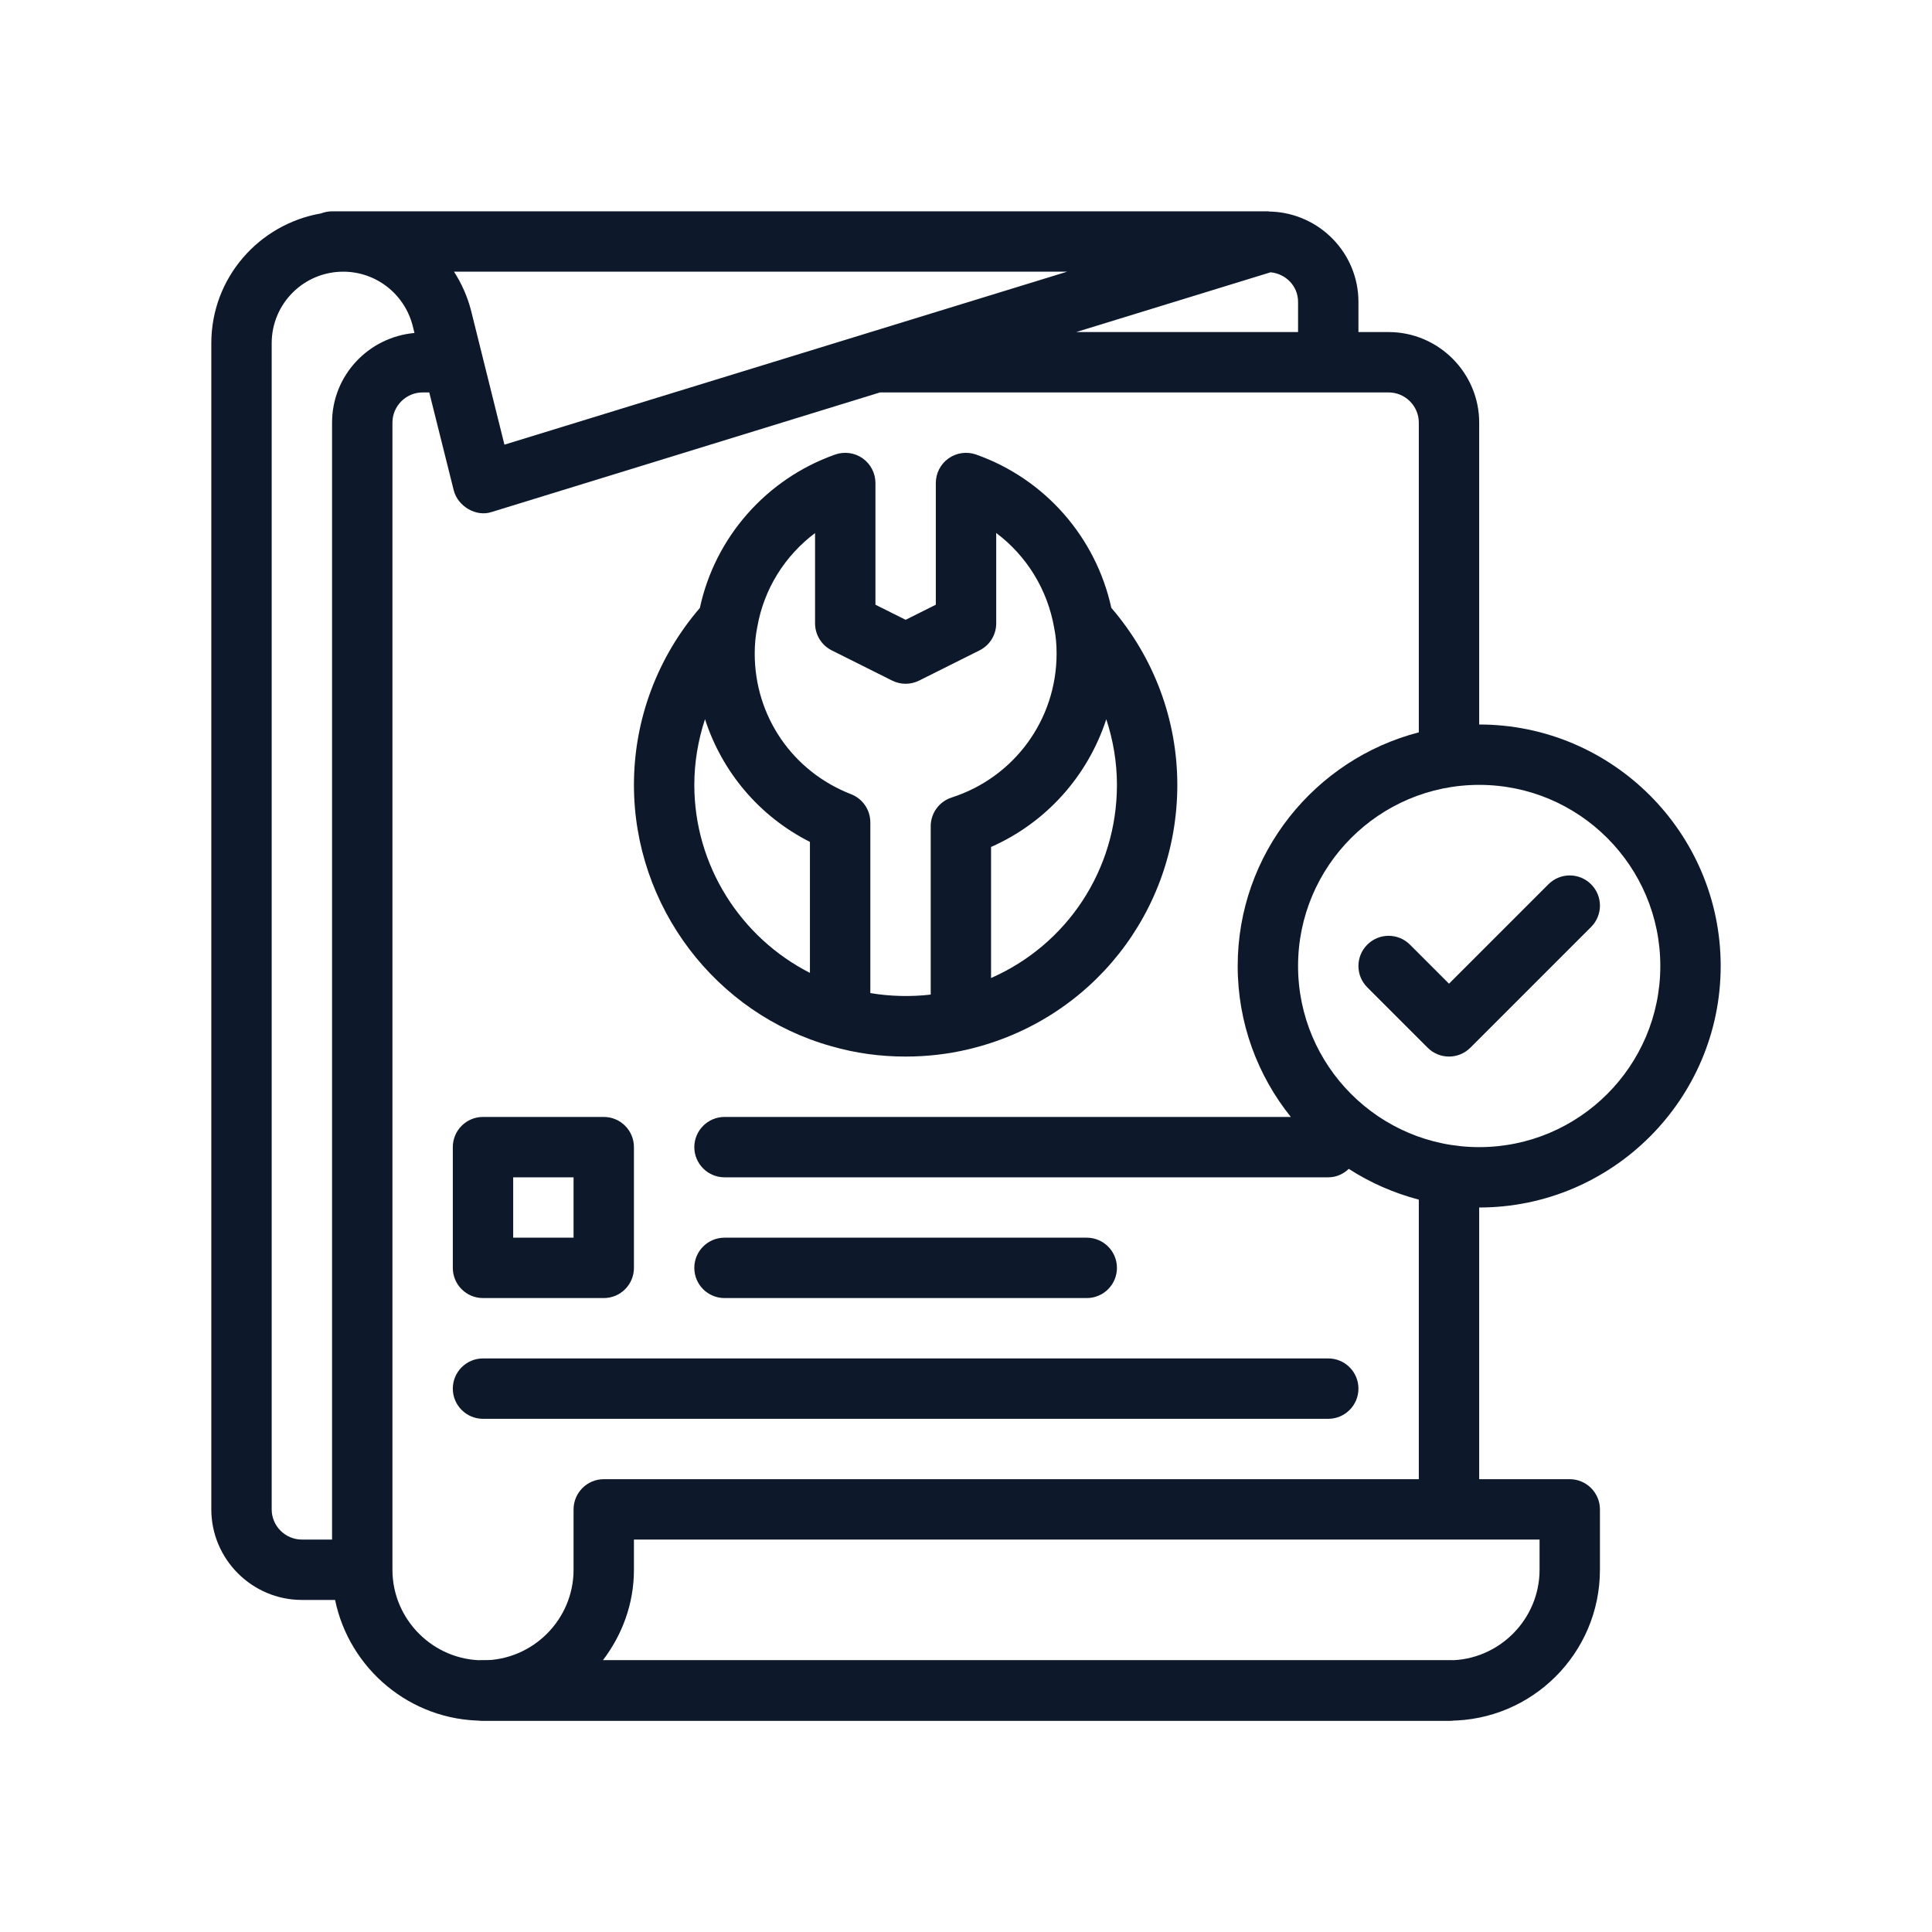
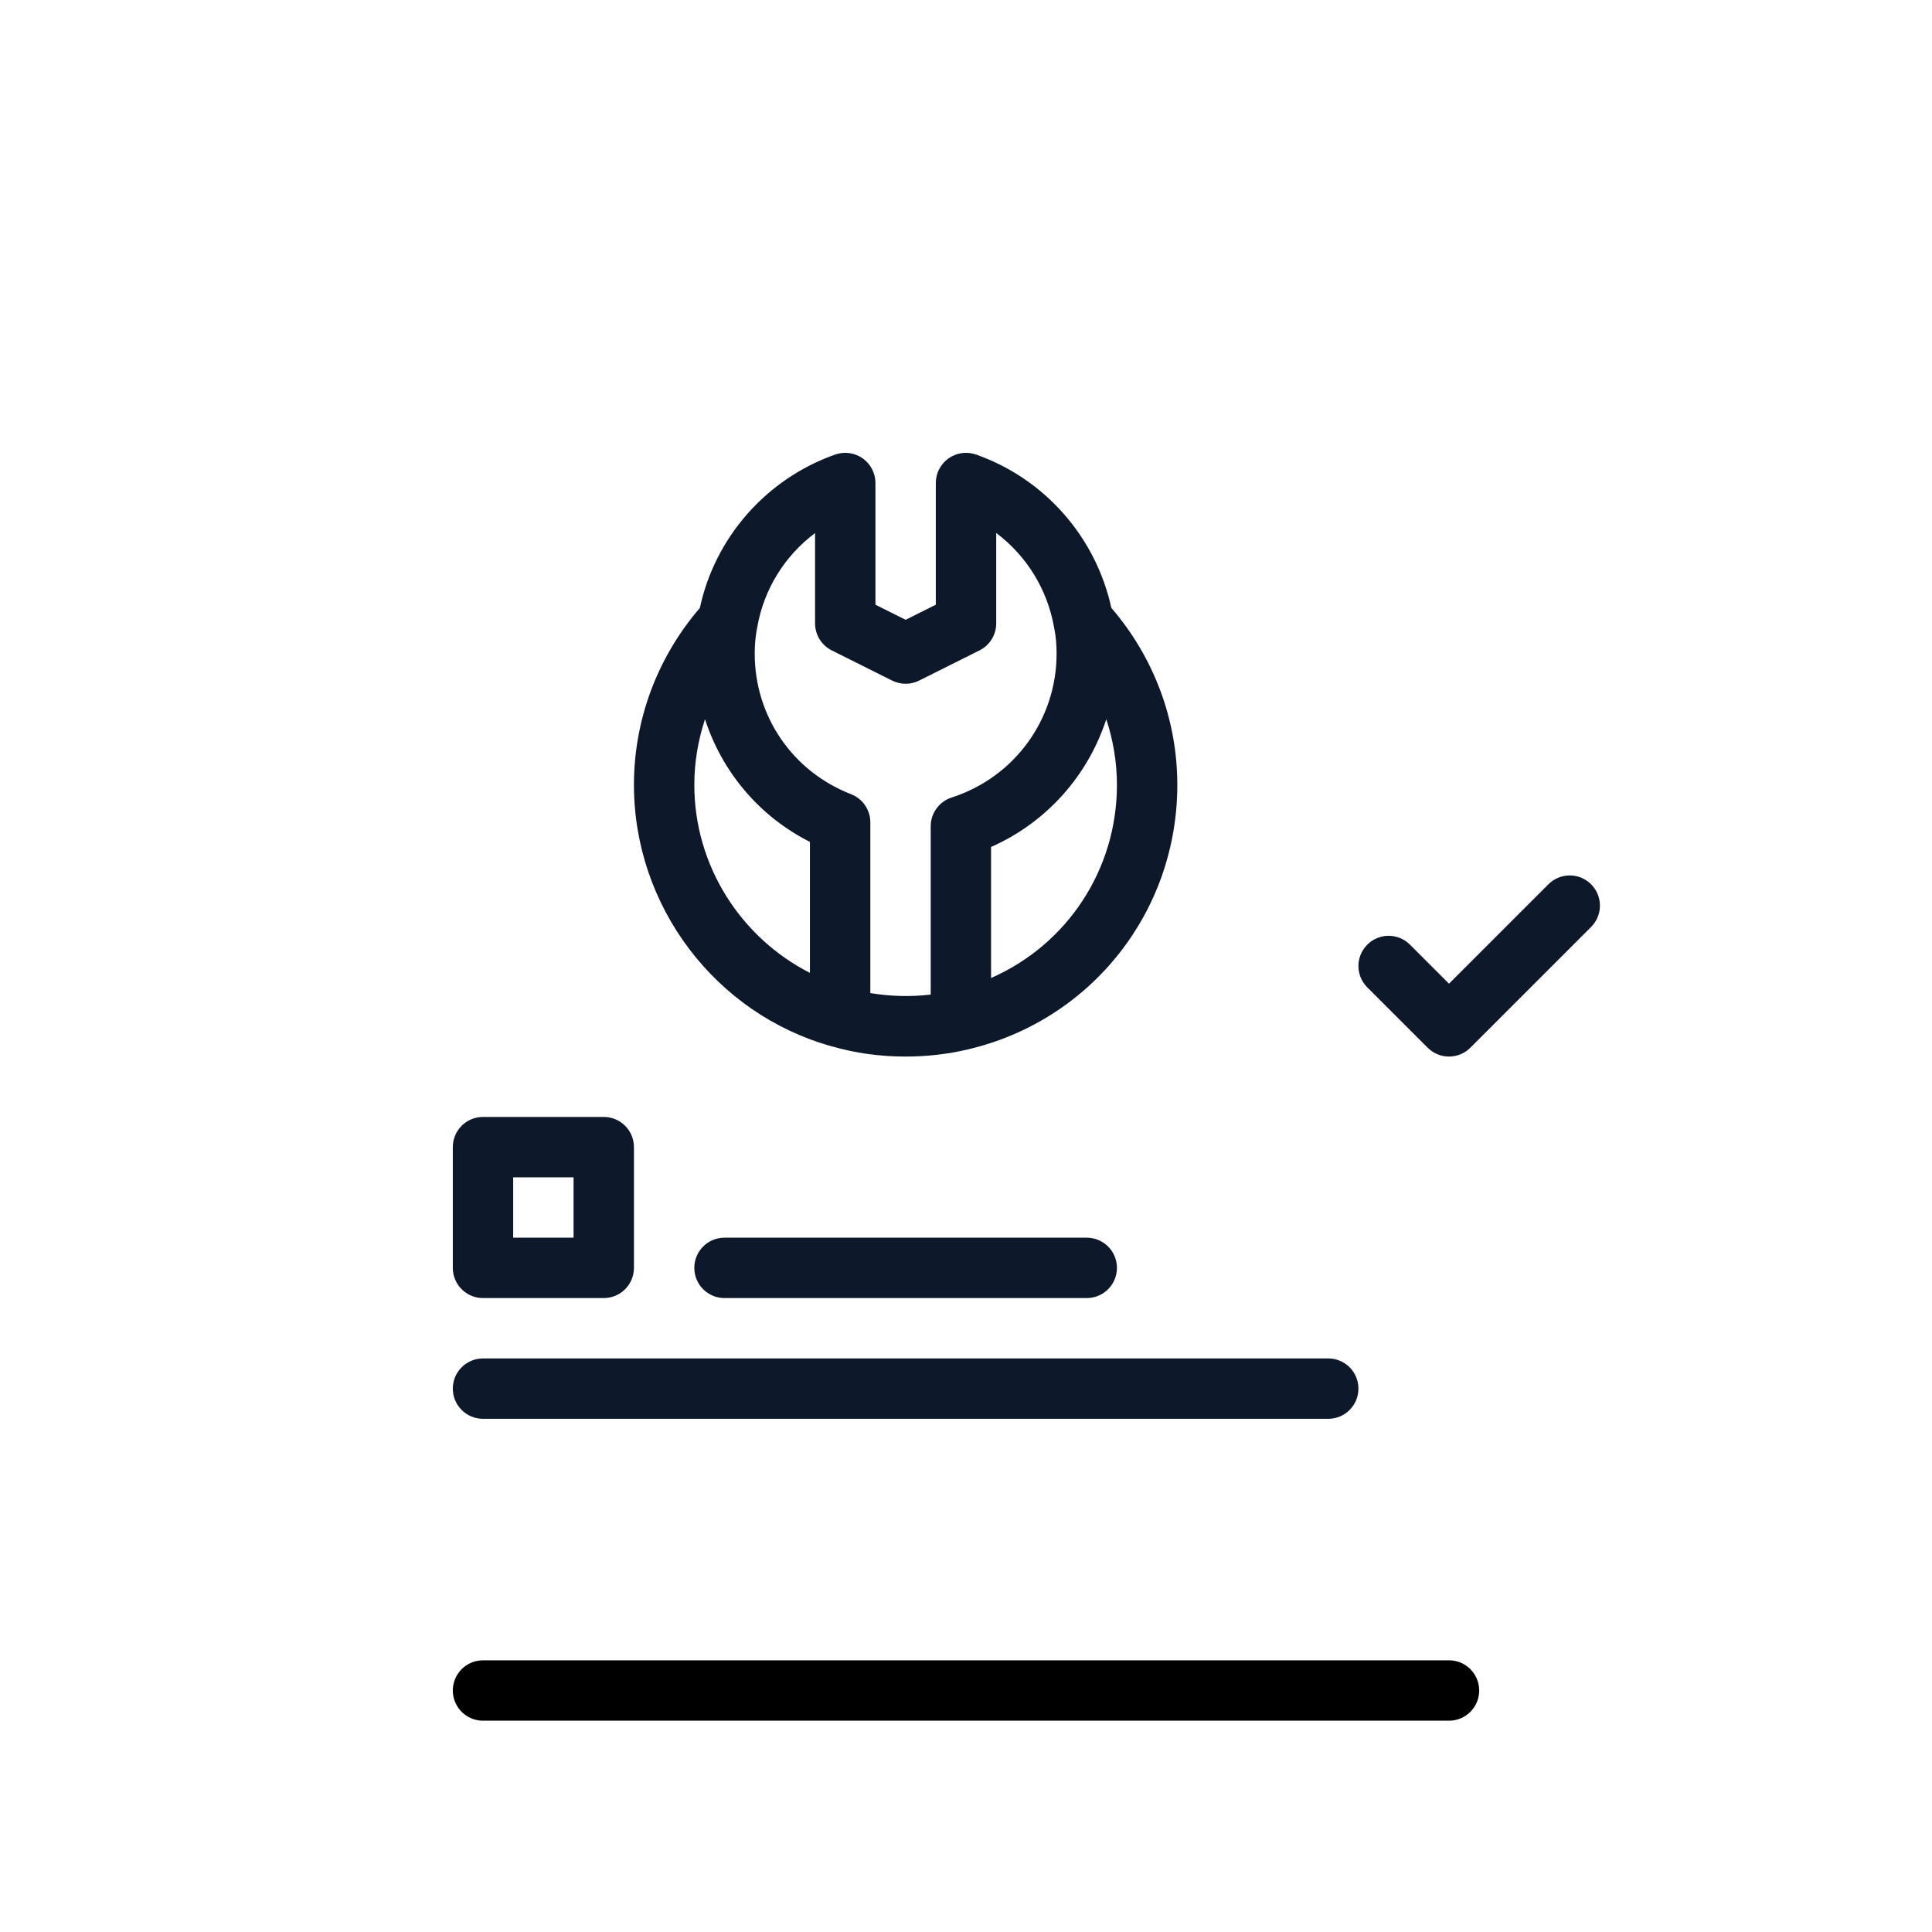
<svg xmlns="http://www.w3.org/2000/svg" width="64" height="64" viewBox="0 0 64 64">
  <path id="Path" fill="#0d192a" stroke="#000000" stroke-width="2" stroke-linecap="round" stroke-linejoin="round" d="M 48 56 L 16 56" />
  <g id="Group">
    <path id="path1" fill="#0d192a" stroke="none" d="M 27.551 34.66 C 28.327 34.886 29.151 35 30 35 C 30.704 35 31.396 34.92 32.059 34.764 C 36.146 33.806 39 30.202 39 26 C 39 23.838 38.221 21.77 36.814 20.136 C 36.302 17.797 34.617 15.864 32.333 15.057 C 32.027 14.95 31.688 14.996 31.422 15.184 C 31.157 15.372 31 15.676 31 16 L 31 20.032 L 30 20.532 L 29 20.032 L 29 16 C 29 15.676 28.842 15.371 28.578 15.184 C 28.312 14.996 27.973 14.95 27.667 15.057 C 25.373 15.867 23.682 17.813 23.184 20.139 C 21.778 21.773 21 23.84 21 26.001 C 21 30.023 23.698 33.586 27.551 34.661 Z M 23 26 C 23 25.252 23.126 24.52 23.354 23.824 C 23.92 25.57 25.147 27.039 26.83 27.889 L 26.83 32.228 C 24.527 31.055 23 28.663 23 26 Z M 32.83 32.399 L 32.83 28.057 C 34.672 27.243 36.039 25.692 36.647 23.825 C 36.875 24.521 37 25.252 37 25.999 C 37 28.826 35.336 31.297 32.83 32.398 Z M 27 17.656 L 27 20.65 C 27 21.029 27.214 21.375 27.553 21.545 L 29.553 22.545 C 29.834 22.686 30.166 22.686 30.448 22.545 L 32.448 21.545 C 32.787 21.375 33.001 21.029 33.001 20.65 L 33.001 17.656 C 34.001 18.407 34.7 19.521 34.921 20.802 C 34.975 21.061 35.001 21.339 35.001 21.651 C 35.001 23.833 33.604 25.749 31.524 26.419 C 31.11 26.553 30.831 26.938 30.831 27.371 L 30.831 32.947 C 30.168 33.024 29.486 33.007 28.831 32.897 L 28.831 27.242 C 28.831 26.83 28.578 26.459 28.193 26.309 C 26.254 25.556 25.001 23.728 25.001 21.652 C 25.001 21.34 25.027 21.062 25.086 20.772 C 25.304 19.514 26.001 18.406 27.001 17.658 Z" />
    <path id="path2" fill="#0d192a" stroke="none" d="M 16 43 L 20 43 C 20.552 43 21 42.553 21 42 L 21 38 C 21 37.447 20.552 37 20 37 L 16 37 C 15.448 37 15 37.447 15 38 L 15 42 C 15 42.553 15.448 43 16 43 Z M 17 39 L 19 39 L 19 41 L 17 41 L 17 39 Z" />
    <path id="path3" fill="#0d192a" stroke="none" d="M 24 43 L 36 43 C 36.552 43 37 42.553 37 42 C 37 41.447 36.552 41 36 41 L 24 41 C 23.448 41 23 41.447 23 42 C 23 42.553 23.448 43 24 43 Z" />
    <path id="path4" fill="#0d192a" stroke="none" d="M 44 45 L 16 45 C 15.448 45 15 45.447 15 46 C 15 46.553 15.448 47 16 47 L 44 47 C 44.552 47 45 46.553 45 46 C 45 45.447 44.552 45 44 45 Z" />
    <path id="path5" fill="#0d192a" stroke="none" d="M 46.707 31.293 C 46.316 30.902 45.684 30.902 45.293 31.293 C 44.902 31.684 44.902 32.316 45.293 32.707 L 47.293 34.707 C 47.488 34.902 47.744 35 48 35 C 48.256 35 48.512 34.902 48.707 34.707 L 52.707 30.707 C 53.098 30.316 53.098 29.684 52.707 29.293 C 52.316 28.902 51.684 28.902 51.293 29.293 L 48 32.586 L 46.707 31.293 Z" />
-     <path id="path6" fill="#0d192a" stroke="none" d="M 57 32 C 57 27.59 53.41 24 49 24 L 49 14 C 49 12.35 47.65 11 46 11 L 45 11 L 45 10 C 45 8.39 43.72 7.08 42.13 7.01 L 42.07 7.01 C 42.05 7.01 42.02 7 42 7 L 11 7 C 10.87 7 10.74 7.03 10.63 7.07 C 8.57 7.43 7 9.21 7 11.37 L 7 50 C 7 51.65 8.35 53 10 53 L 11.1 53 C 11.57 55.28 13.59 57 16 57 L 48 57 C 50.76 57 53 54.76 53 52 L 53 50 C 53 49.45 52.55 49 52 49 L 49 49 L 49 40 C 53.41 40 57 36.41 57 32 Z M 42.09 9.02 C 42.6 9.07 43 9.48 43 10 L 43 11 L 35.65 11 L 42.09 9.02 Z M 35.35 9 L 16.71 14.73 L 15.61 10.31 C 15.49 9.83 15.29 9.39 15.04 9 L 35.35 9 Z M 11 14 L 11 51 L 10 51 C 9.45 51 9 50.55 9 50 L 9 11.37 C 9 10.06 10.06 9 11.37 9 C 12.46 9 13.4 9.74 13.67 10.79 L 13.73 11.03 C 12.2 11.17 11 12.44 11 14 Z M 19 50 L 19 52 C 19 53.65 17.65 55 16 55 C 14.35 55 13 53.65 13 52 L 13 14 C 13 13.45 13.45 13 14 13 L 14.22 13 L 15.03 16.24 C 15.161 16.764 15.764 17.136 16.29 16.96 L 29.15 13 L 46 13 C 46.55 13 47 13.45 47 14 L 47 24.26 C 43.56 25.15 41 28.28 41 32 C 41 33.89 41.66 35.63 42.76 37 L 24 37 C 23.45 37 23 37.45 23 38 C 23 38.55 23.45 39 24 39 L 44 39 C 44.27 39 44.5 38.89 44.68 38.72 C 45.39 39.18 46.17 39.52 47 39.74 L 47 49 L 20 49 C 19.45 49 19 49.45 19 50 Z M 51 51 L 51 52 C 51 53.65 49.65 55 48 55 L 19.97 55 C 20.61 54.16 21 53.13 21 52 L 21 51 L 51 51 Z M 43 32 C 43 28.69 45.69 26 49 26 C 52.31 26 55 28.69 55 32 C 55 35.31 52.31 38 49 38 C 45.69 38 43 35.31 43 32 Z" />
  </g>
</svg>